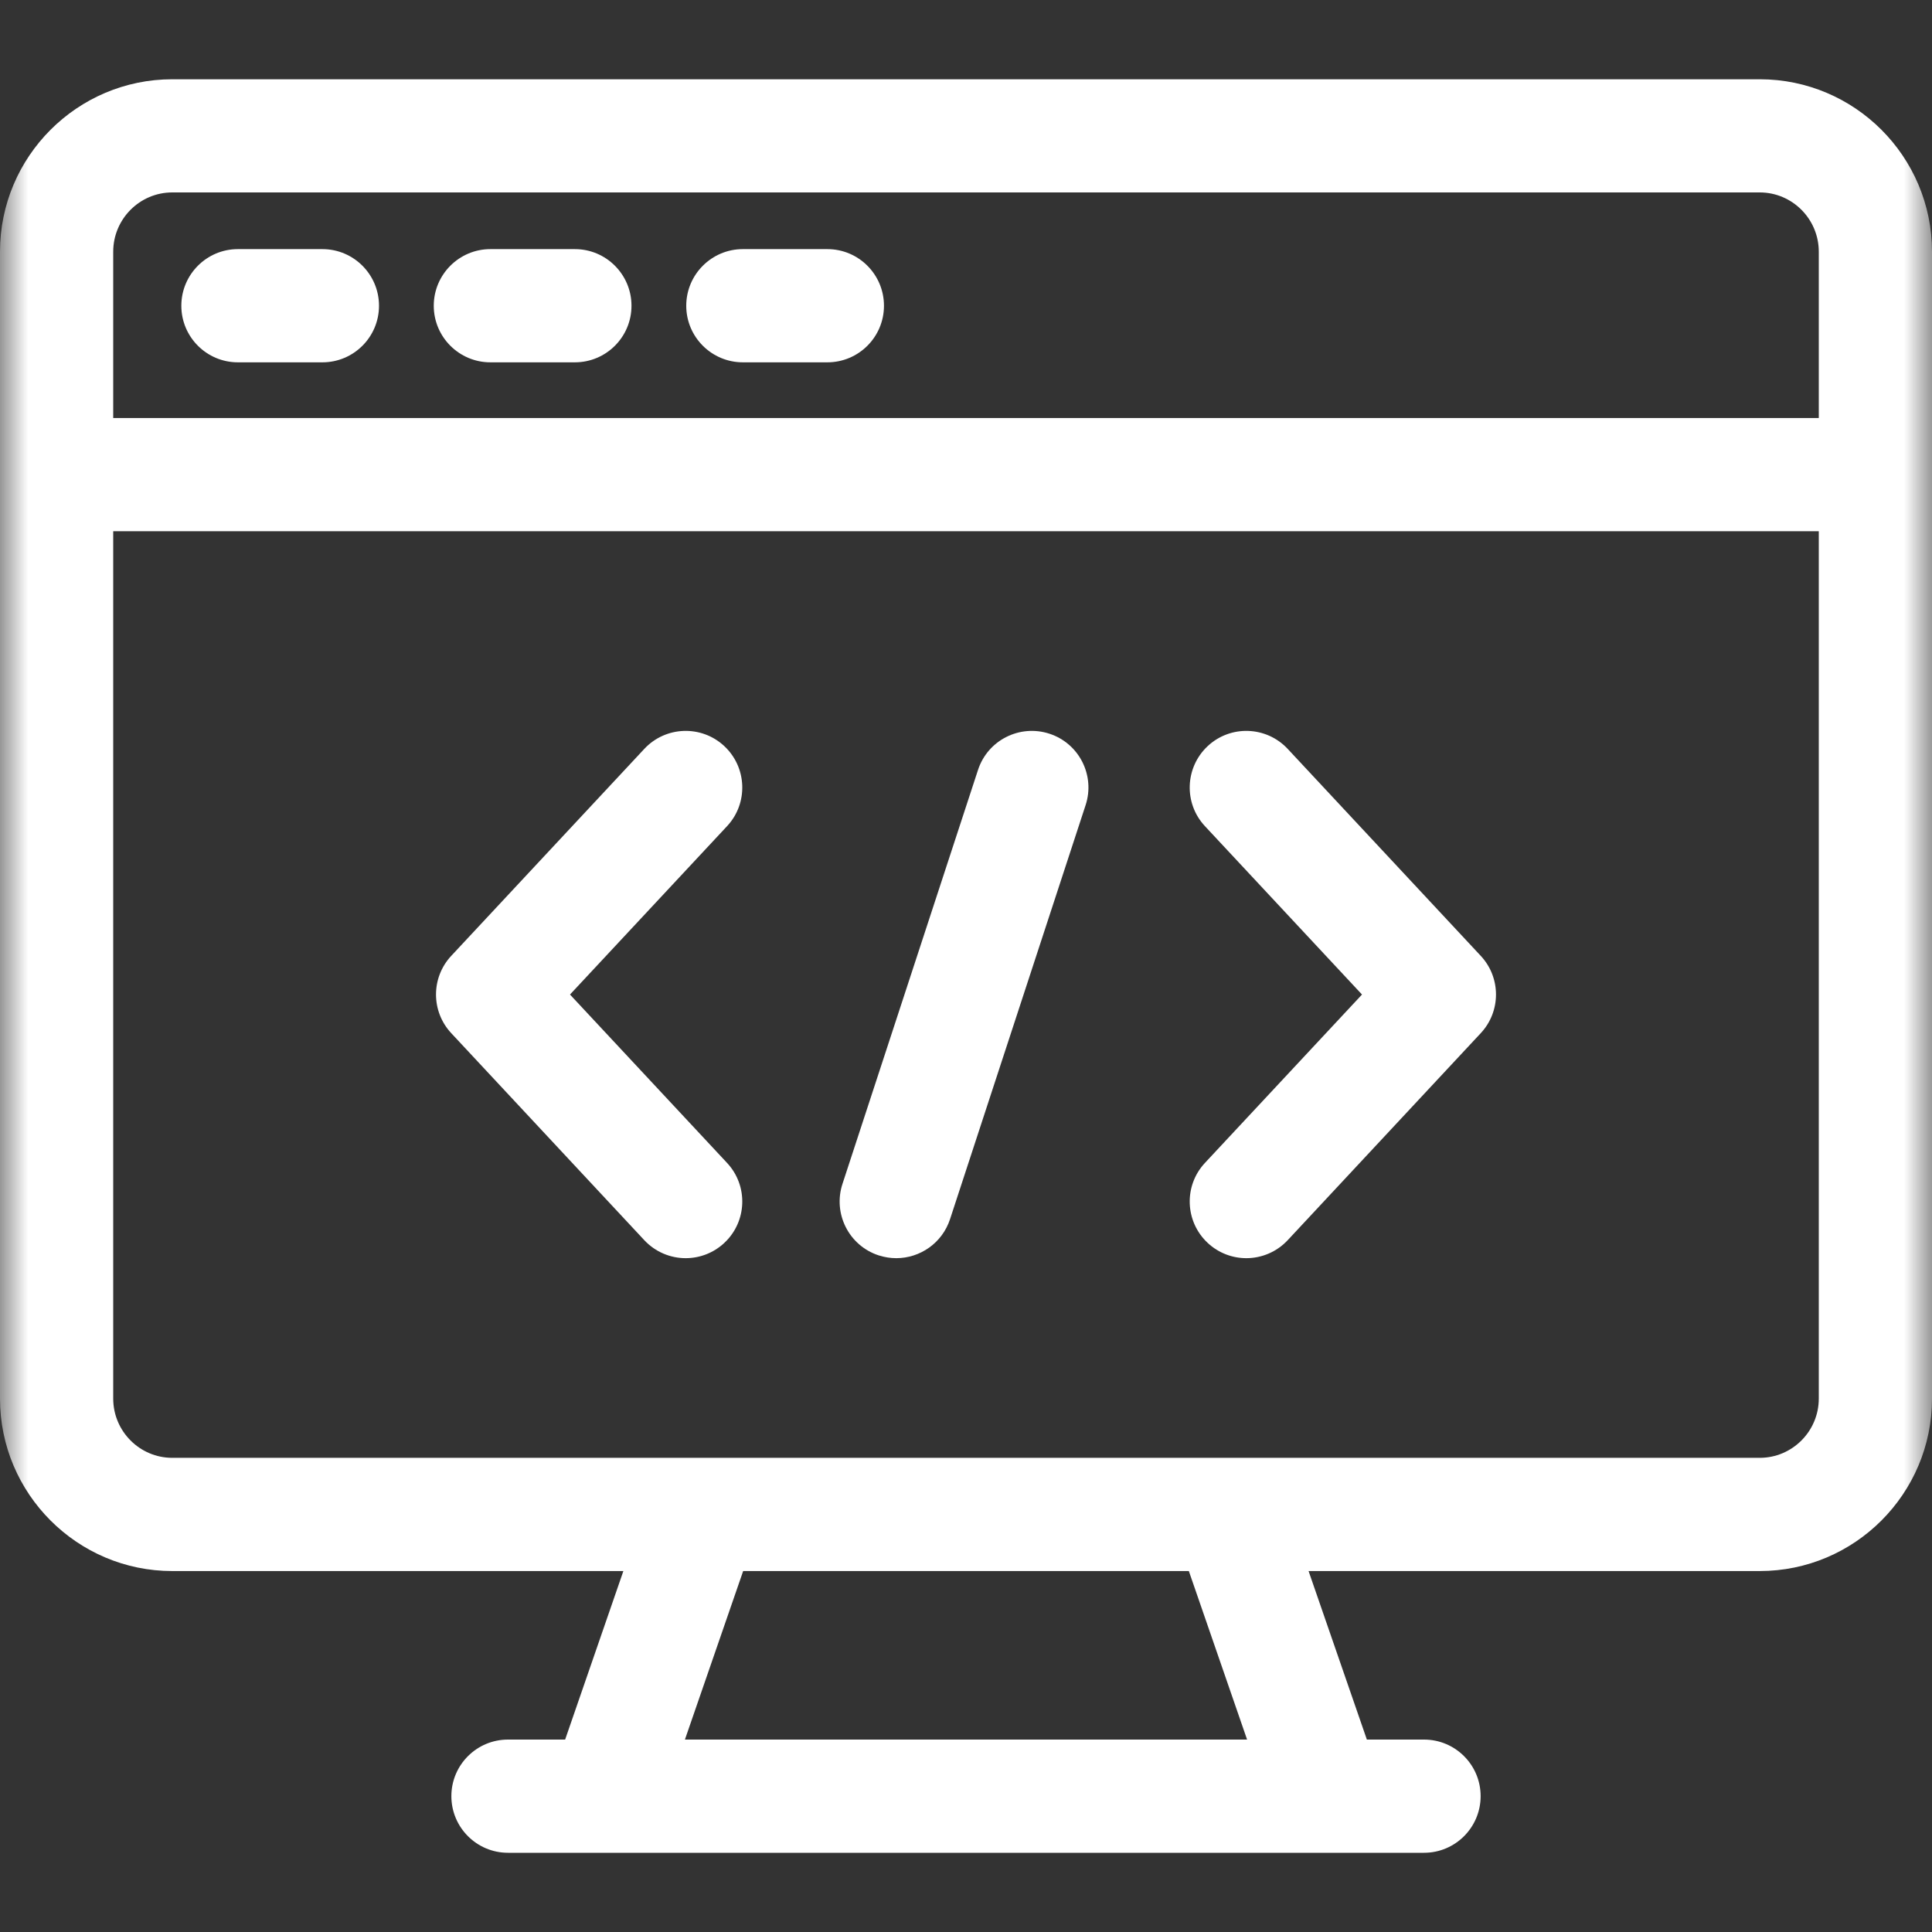
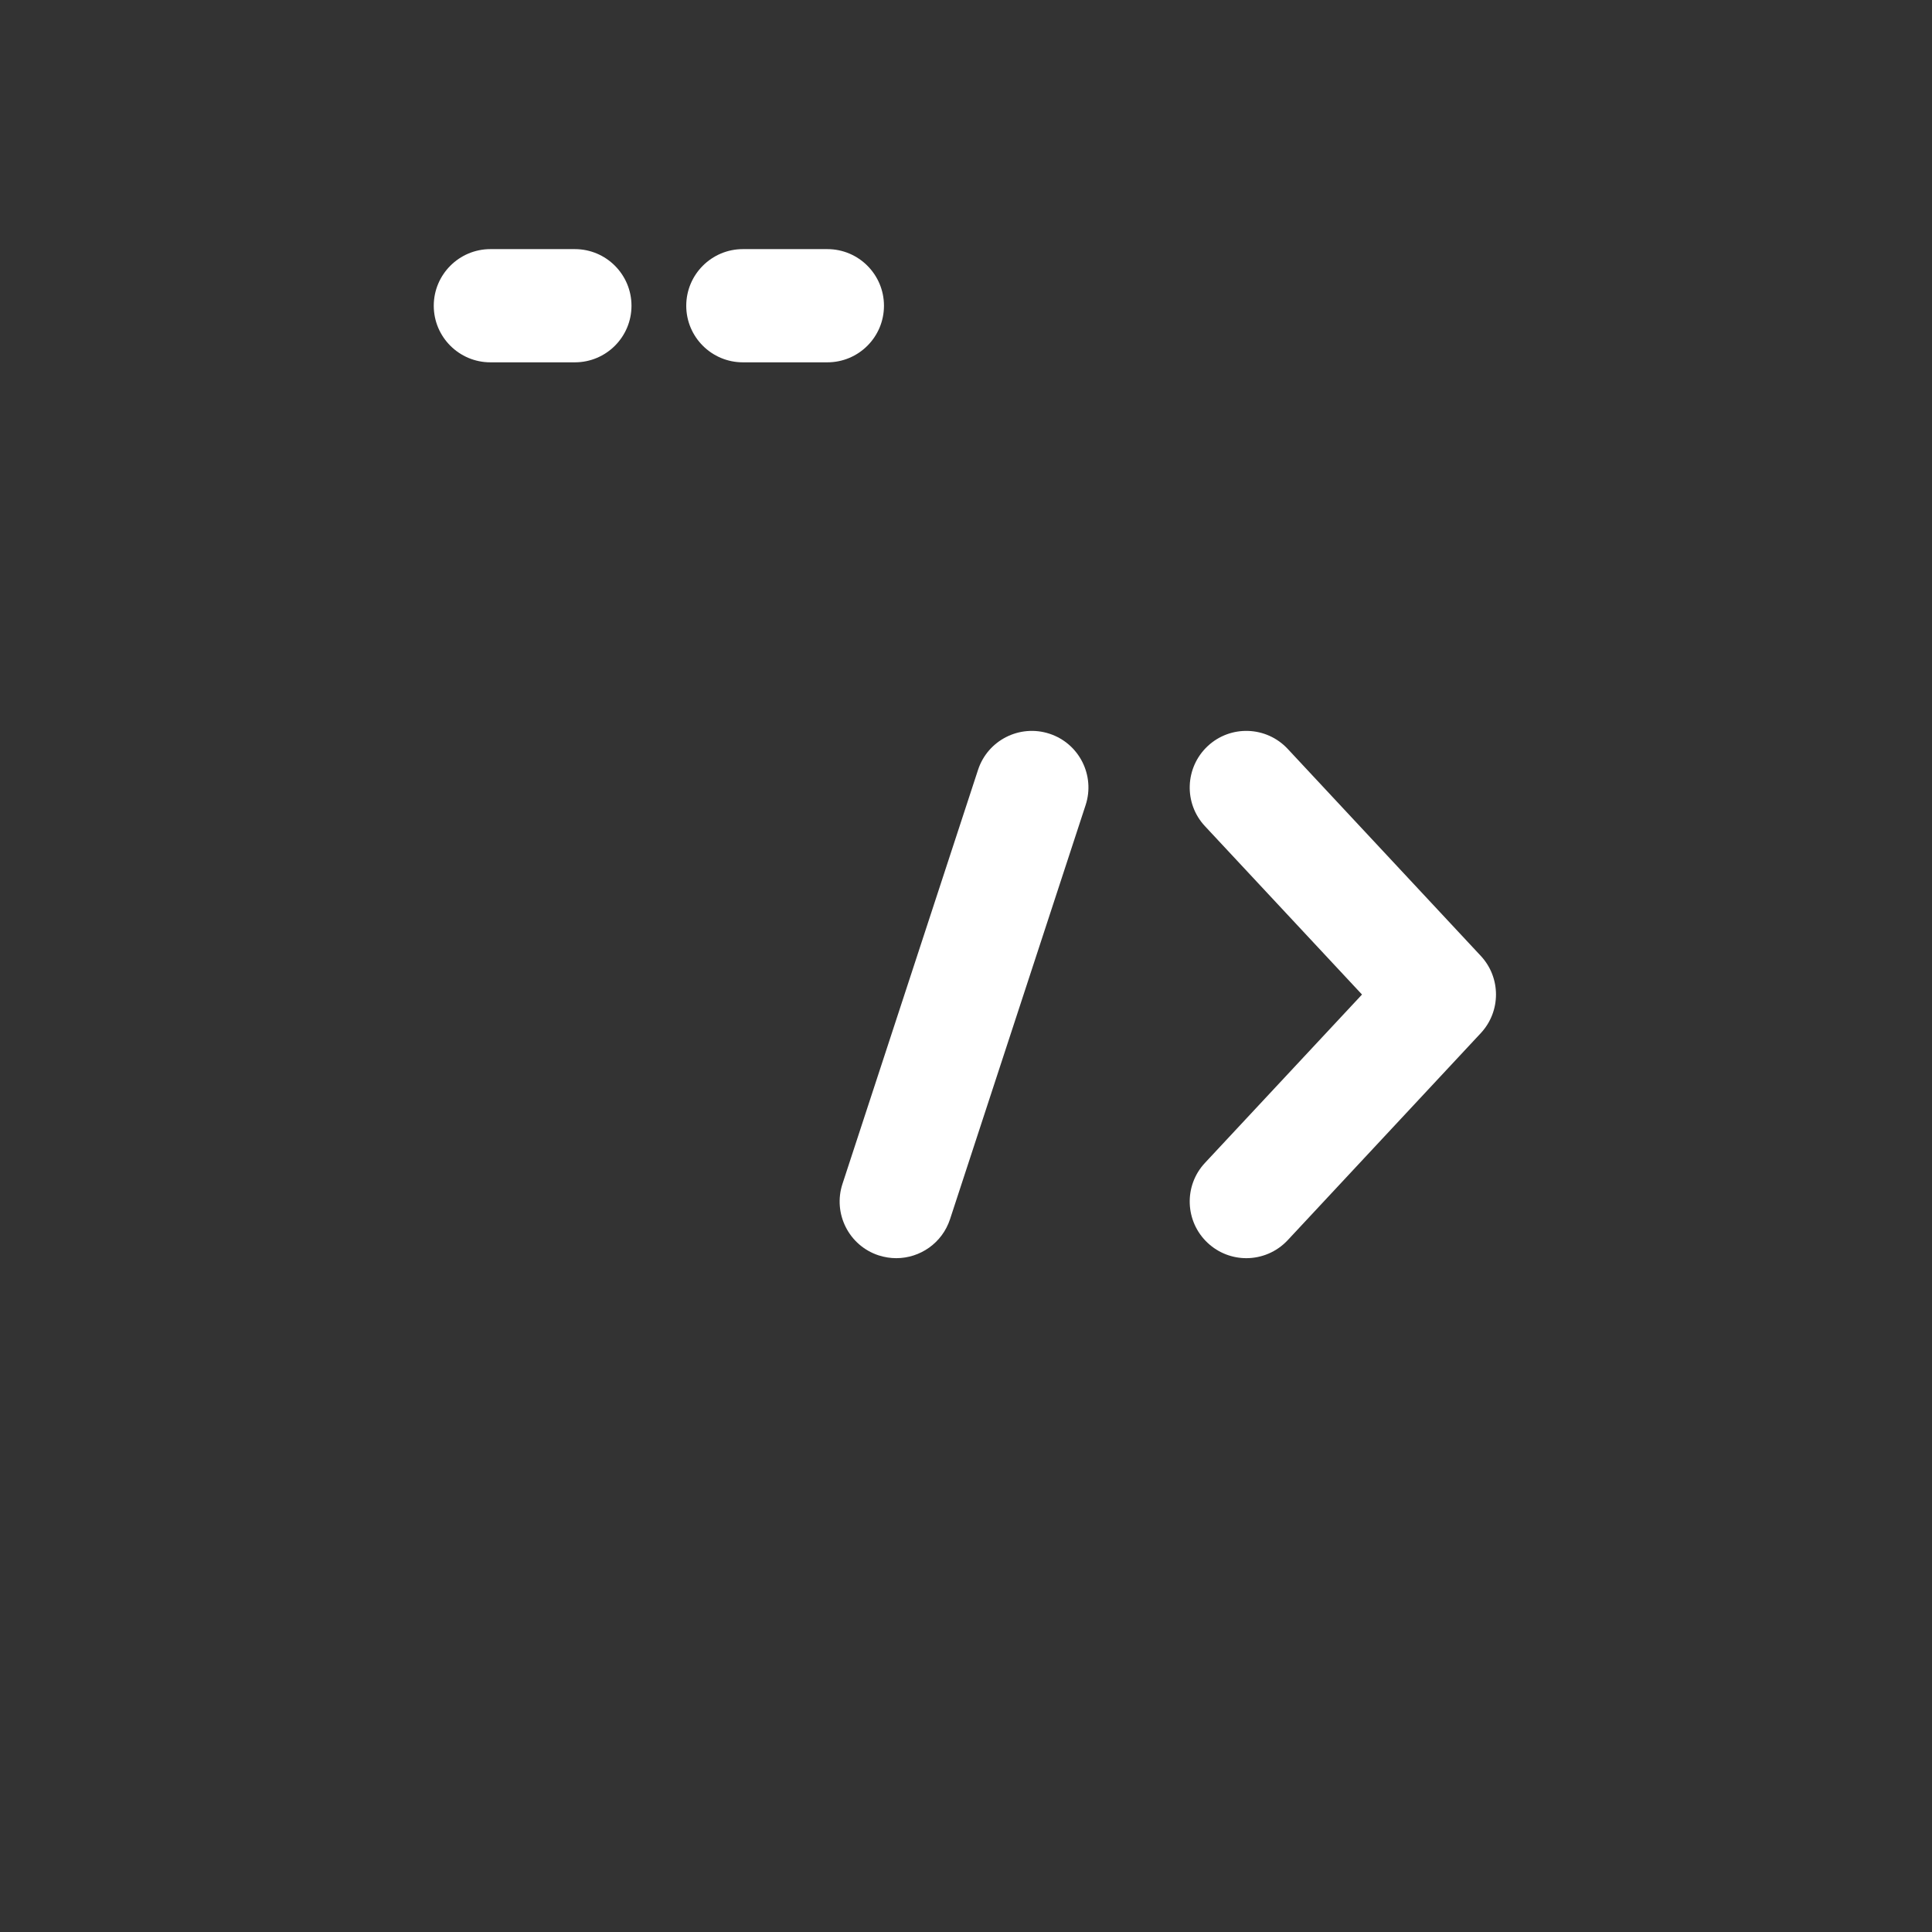
<svg xmlns="http://www.w3.org/2000/svg" width="35" height="35" viewBox="0 0 35 35" fill="none">
  <rect x="0" y="0" width="35" height="35" fill="#333333" stroke="none" />
  <g clip-path="url(#clip0_4171_24116)">
    <mask id="mask0_4171_24116" style="mask-type:luminance" maskUnits="userSpaceOnUse" x="0" y="0" width="35" height="35">
      <path d="M0 3.8147e-06H35V35H0V3.8147e-06Z" fill="white" />
    </mask>
    <g mask="url(#mask0_4171_24116)">
-       <path d="M31.879 26.41H3.121C2.531 26.41 2.051 25.928 2.051 25.337V9.624H32.949V25.337C32.949 25.928 32.469 26.41 31.879 26.41ZM22.592 31.514H12.408L13.463 28.461H21.537L22.592 31.514ZM3.121 3.486H31.879C32.469 3.486 32.949 3.968 32.949 4.56V7.573H2.051V4.56C2.051 3.968 2.531 3.486 3.121 3.486ZM31.879 1.436H3.121C1.4 1.436 1.52588e-05 2.837 1.52588e-05 4.56V25.337C1.52588e-05 27.059 1.4 28.461 3.121 28.461H11.293L10.238 31.514H9.203C8.636 31.514 8.177 31.973 8.177 32.539C8.177 33.105 8.636 33.565 9.203 33.565H25.797C26.364 33.565 26.823 33.105 26.823 32.539C26.823 31.973 26.364 31.514 25.797 31.514H24.762L23.706 28.461H31.879C33.6 28.461 35 27.059 35 25.337V4.56C35 2.837 33.6 1.436 31.879 1.436Z" fill="white" />
-       <path d="M4.31 6.564H5.84C6.407 6.564 6.866 6.105 6.866 5.539C6.866 4.973 6.407 4.513 5.84 4.513H4.31C3.744 4.513 3.285 4.973 3.285 5.539C3.285 6.105 3.744 6.564 4.31 6.564Z" fill="white" />
      <path d="M8.884 6.564H10.414C10.981 6.564 11.44 6.105 11.44 5.539C11.44 4.973 10.981 4.513 10.414 4.513H8.884C8.318 4.513 7.858 4.973 7.858 5.539C7.858 6.105 8.318 6.564 8.884 6.564Z" fill="white" />
      <path d="M13.458 6.564H14.988C15.555 6.564 16.014 6.105 16.014 5.539C16.014 4.973 15.555 4.513 14.988 4.513H13.458C12.892 4.513 12.432 4.973 12.432 5.539C12.432 6.105 12.892 6.564 13.458 6.564Z" fill="white" />
-       <path d="M13.121 13.516C12.707 13.13 12.058 13.153 11.672 13.567L8.174 17.317C7.807 17.711 7.807 18.322 8.174 18.716L11.672 22.467C11.874 22.683 12.148 22.793 12.422 22.793C12.672 22.793 12.924 22.701 13.121 22.517C13.535 22.131 13.558 21.482 13.172 21.068L10.326 18.017L13.172 14.966C13.558 14.552 13.535 13.903 13.121 13.516Z" fill="white" />
      <path d="M19.012 13.292C18.473 13.116 17.894 13.409 17.718 13.947L15.262 21.448C15.086 21.986 15.379 22.566 15.917 22.742C16.023 22.776 16.131 22.793 16.237 22.793C16.668 22.793 17.069 22.519 17.211 22.086L19.667 14.585C19.843 14.047 19.55 13.468 19.012 13.292Z" fill="white" />
      <path d="M23.328 13.567C22.942 13.153 22.293 13.13 21.879 13.516C21.465 13.903 21.442 14.552 21.828 14.966L24.674 18.017L21.828 21.068C21.442 21.482 21.465 22.131 21.879 22.517C22.076 22.701 22.328 22.793 22.578 22.793C22.852 22.793 23.126 22.683 23.328 22.467L26.826 18.716C27.193 18.322 27.193 17.711 26.826 17.317L23.328 13.567Z" fill="white" />
    </g>
  </g>
  <defs>
    <clipPath id="clip0_4171_24116">
      <rect width="35" height="35" fill="white" />
    </clipPath>
  </defs>
</svg>